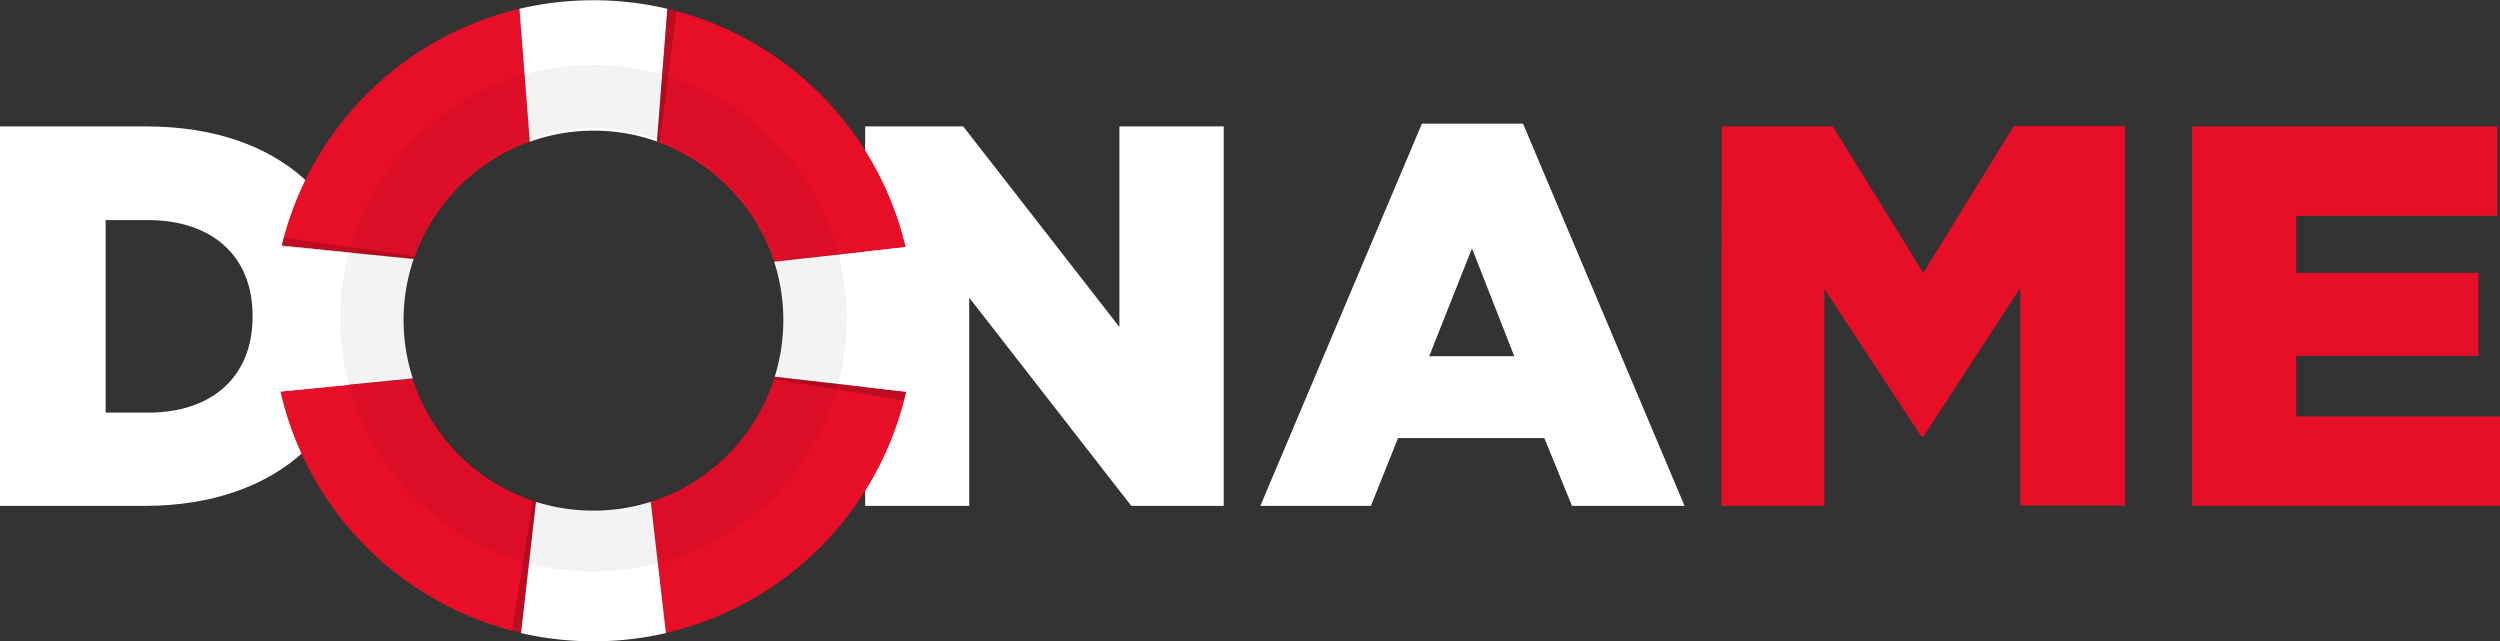
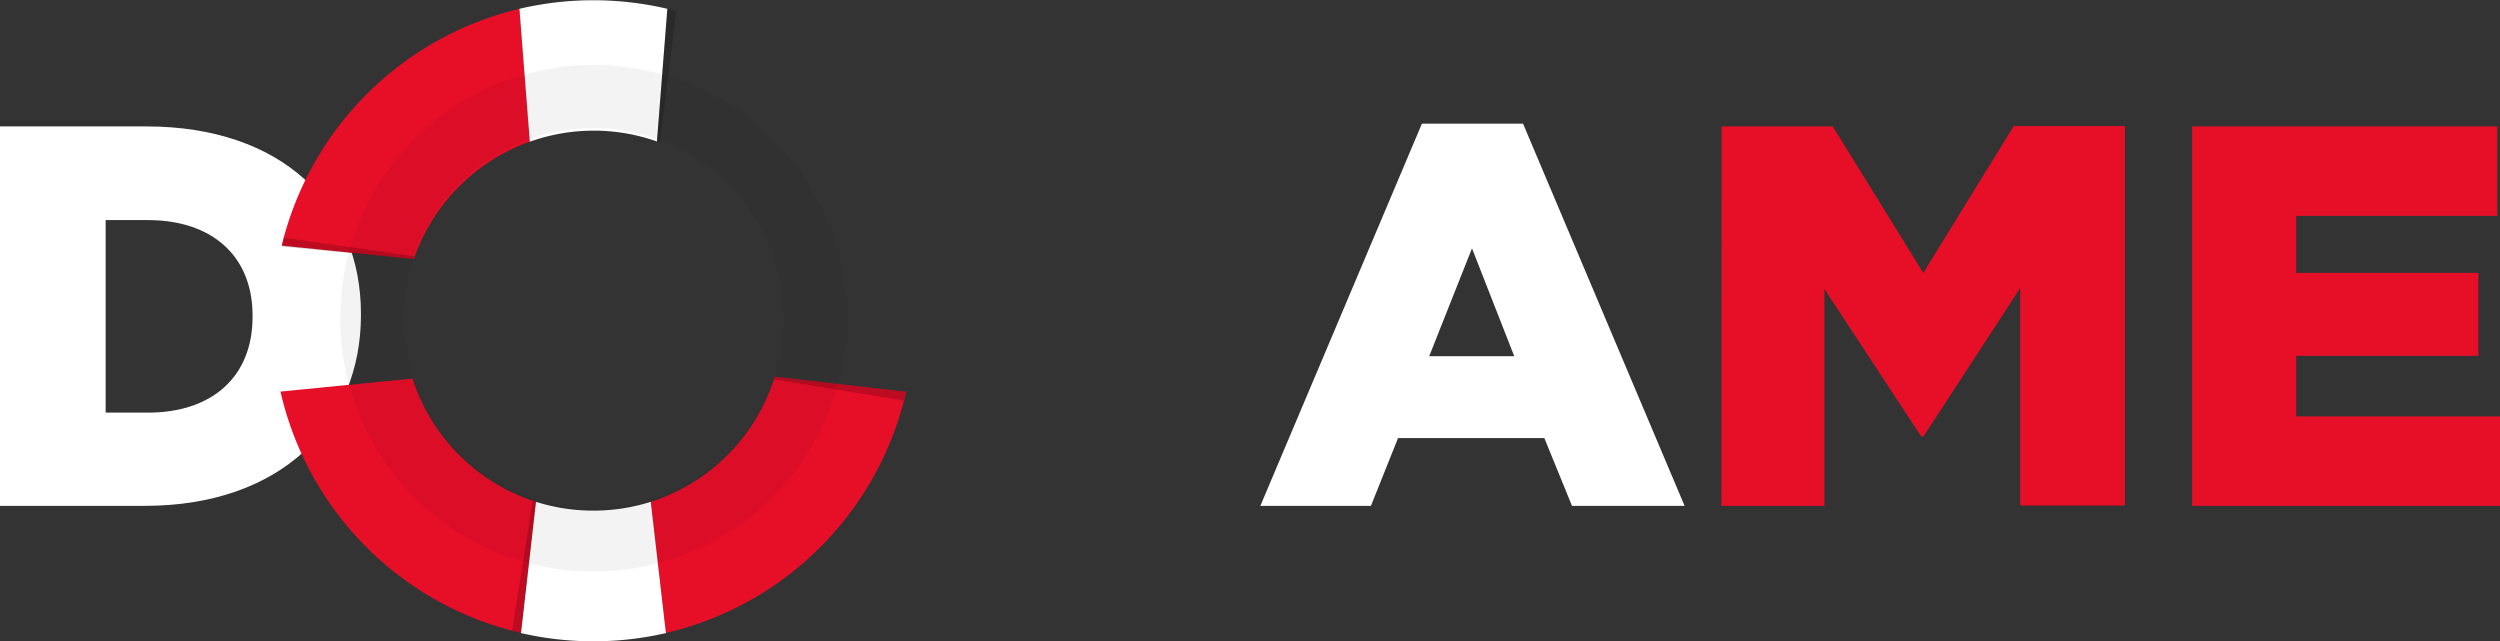
<svg xmlns="http://www.w3.org/2000/svg" viewBox="0 0 283.97 72.83">
  <rect x="0" y="0" width="283.97" height="72.83" fill="#333333" stroke="none" />
  <defs>
    <style>.cls-1{fill:#fff;}.cls-2{fill:#e70e28;}.cls-3{opacity:0.18;}.cls-4{opacity:0.05;}</style>
  </defs>
  <g id="Capa_2" data-name="Capa 2">
    <g id="Capa_2-2" data-name="Capa 2">
      <path class="cls-1" d="M0,14.36H16.63C32,14.36,41,23.22,41,35.66v.12c0,12.44-9.05,21.68-24.57,21.68H0ZM16.81,46.87c7.14,0,11.88-3.94,11.88-10.9v-.12C28.69,29,24,25,16.81,25H12V46.87Z" />
-       <path class="cls-1" d="M98.27,14.36h11.14l17.74,22.78V14.36H139v43.1H128.5L110.09,33.81V57.46H98.27Z" />
      <path class="cls-1" d="M161.51,14.05H173l18.35,43.41H178.56l-3.14-7.7H158.8l-3.08,7.7H143.16ZM172,40.46l-4.8-12.25-4.86,12.25Z" />
      <path class="cls-2" d="M195.55,14.36h12.63L218.46,31l10.28-16.68h12.63v43.1H229.48V32.7l-11,16.88h-.25l-11-16.75V57.46h-11.7Z" />
      <path class="cls-2" d="M249,14.36h34.67V24.52H260.82V31h20.69v9.42H260.82V47.3H284V57.46H249Z" />
      <path class="cls-2" d="M46.86,43l-15,1.48A36.44,36.44,0,0,0,59.18,71.89L60.88,57A21.63,21.63,0,0,1,46.86,43Z" />
-       <path class="cls-2" d="M87.94,29.73l14.93-1.66A36.47,36.47,0,0,0,75.8,1l-1.18,15.1A21.63,21.63,0,0,1,87.94,29.73Z" />
      <path class="cls-2" d="M60.2,16.07,59,1A36.47,36.47,0,0,0,32,27.9l15,1.53A21.67,21.67,0,0,1,60.2,16.07Z" />
      <path class="cls-2" d="M73.92,57,75.64,71.9a36.49,36.49,0,0,0,27.29-27.4L88,42.79A21.62,21.62,0,0,1,73.92,57Z" />
      <path class="cls-1" d="M67.42,58a21.41,21.41,0,0,1-6.54-1l-1.7,14.91a36.69,36.69,0,0,0,16.46,0L73.92,57A21.5,21.5,0,0,1,67.42,58Z" />
      <path class="cls-1" d="M67.42,14.84a21.52,21.52,0,0,1,7.2,1.23L75.8,1A36.77,36.77,0,0,0,59,1l1.18,15.1A21.59,21.59,0,0,1,67.42,14.84Z" />
-       <path class="cls-1" d="M102.87,28.07,87.94,29.73A21.63,21.63,0,0,1,88,42.79l14.89,1.71a36.76,36.76,0,0,0-.06-16.43Z" />
-       <path class="cls-1" d="M45.84,36.41a21.51,21.51,0,0,1,1.15-7L32,27.9a36.4,36.4,0,0,0-.11,16.56l15-1.48A21.61,21.61,0,0,1,45.84,36.41Z" />
      <path class="cls-3" d="M88,42.79l14.89,1.71s-.09.49-.22,1L87.94,43.1Z" />
      <path class="cls-3" d="M60.86,57l-1.7,14.89a8.85,8.85,0,0,1-1-.22l2.35-14.77Z" />
      <path class="cls-3" d="M47,29.45,32,28s.08-.5.21-1L47.1,29.12Z" />
      <path class="cls-3" d="M74.62,16.07,75.83,1s.49.14,1,.25l-1.89,15Z" />
      <g class="cls-4">
        <path d="M67.41,7.38A28.77,28.77,0,1,0,96.18,36.14,28.76,28.76,0,0,0,67.41,7.38ZM89,36.14A21.56,21.56,0,0,1,73.91,56.72a21.65,21.65,0,0,1-13,0h0v0l-.31-.1v0A21.6,21.6,0,0,1,47,29.17h0l.08-.28a21.58,21.58,0,0,1,40.85.57A21.38,21.38,0,0,1,89,36.14Z" />
      </g>
    </g>
  </g>
</svg>